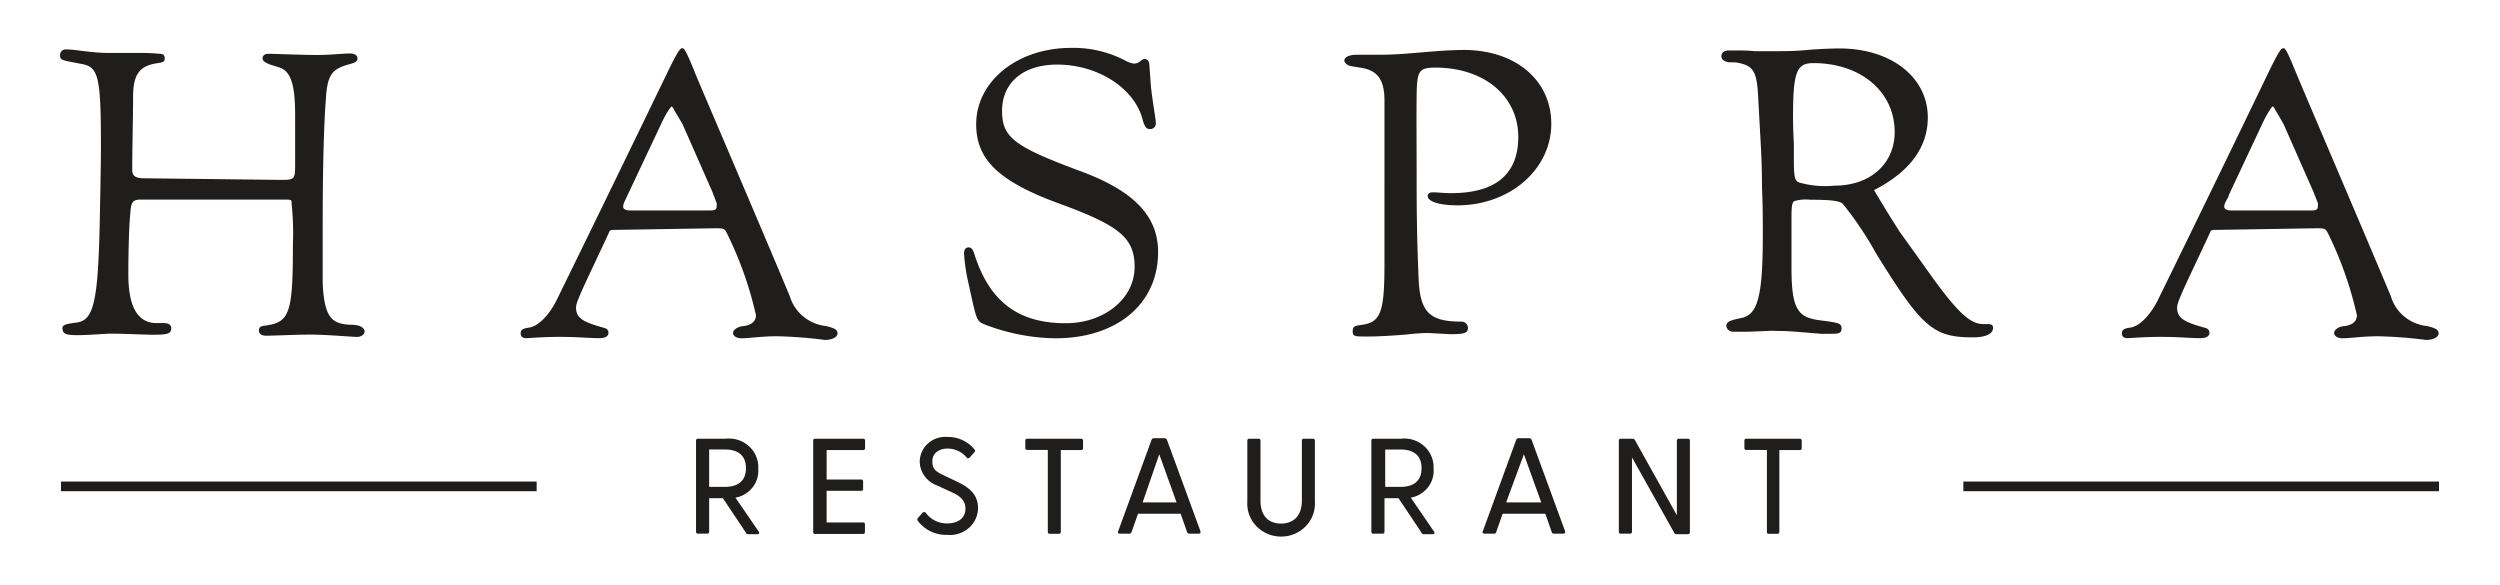
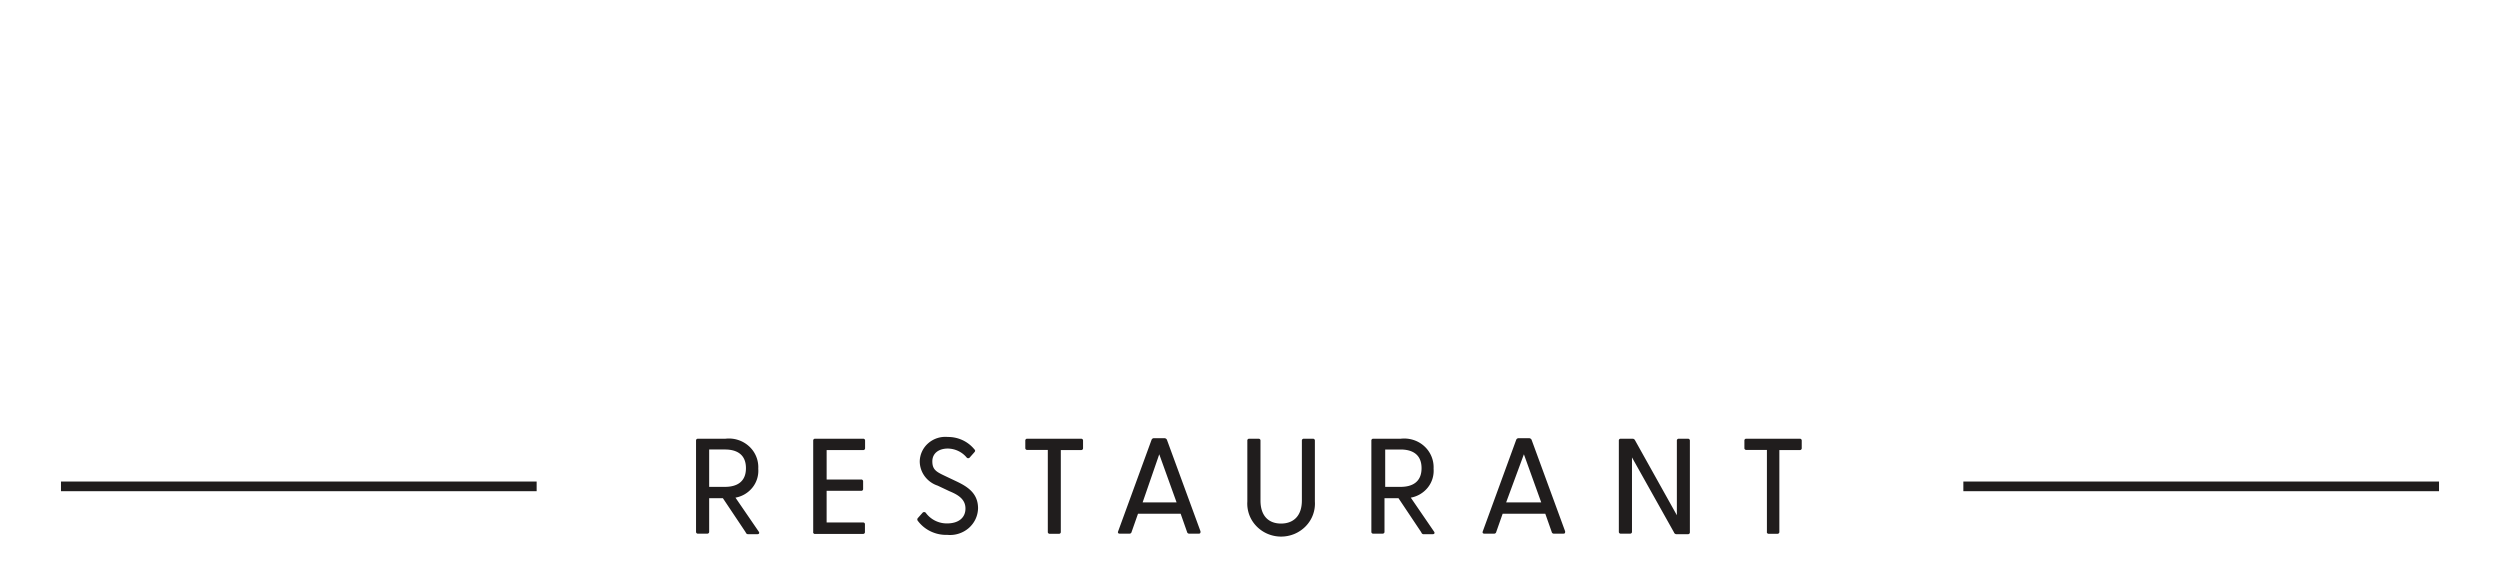
<svg xmlns="http://www.w3.org/2000/svg" width="205" height="48" fill="none">
-   <path d="M28.713 4.46c.332 0 .527.135.527.325s-.16.291-.55.392c-1.456.391-1.915.816-2.04 2.896-.207 2.661-.264 6.9-.264 10.377v4.809c.137 2.762.733 3.355 2.293 3.444.286 0 1.043 0 1.146.459 0 .235-.264.391-.562.391-.298 0-2.5-.19-3.783-.19-1.284 0-2.958.09-3.646.09-.356 0-.528-.124-.528-.358 0-.235.138-.291.493-.325 2.041-.29 2.294-1.118 2.294-6.71.044-1.118.01-2.24-.104-3.354 0-.38-.057-.414-.653-.414H11.504c-.791 0-.826.425-.895 1.197-.103.984-.16 3.22-.16 5.01 0 2.706.791 4.07 2.396 4.07h.63c.287 0 .494.123.494.324 0 .392-.207.481-1.388.481-.653 0-2.533-.09-3.44-.09-.584 0-1.81.124-2.797.124-.986 0-1.146-.123-1.146-.515 0-.201.298-.257.986-.358 1.582-.134 1.937-1.666 2.075-8.554.092-4.652.092-5.334.092-6.017 0-5.725-.195-6.541-1.674-6.799l-.986-.19c-.654-.134-.688-.2-.688-.425a.371.371 0 01.108-.311.391.391 0 01.316-.114c.722 0 2.075.291 3.44.291h2.625c.517-.004 1.034.018 1.548.067.333 0 .39.1.39.325 0 .223-.092.223-.688.324-1.353.235-1.869.95-1.903 2.639 0 2.046-.07 4.126-.07 6.173 0 .525.299.75 1.056.75l11.304.133c1.147 0 1.147-.168 1.147-1.532V9.392c0-2.504-.367-3.612-1.353-3.936l-.722-.223c-.425-.168-.596-.291-.596-.459 0-.168.137-.29.435-.29s2.855.1 3.979.1c1.123 0 2.006-.123 2.694-.123zm14.446 23.194c-.264 0-.39-.1-.39-.324s.126-.324.62-.391c.756-.101 1.65-.973 2.292-2.237 3.058-6.24 6.096-12.484 9.115-18.73.757-1.566 1.02-1.947 1.147-1.947.126 0 .332.358 1.02 2.08.424 1.04 5.263 12.301 7.728 18.206.198.666.595 1.26 1.14 1.706a3.635 3.635 0 001.92.799c.654.167.85.268.85.525s-.425.459-.952.459a36.672 36.672 0 00-3.91-.302c-1.319 0-2.293.167-2.958.167-.332 0-.596-.167-.596-.357 0-.19.298-.459.79-.492.689-.09 1.09-.425 1.09-.973a29.86 29.86 0 00-2.373-6.71c-.195-.391-.264-.492-.917-.492l-8.255.134c-.459 0-.562 0-.665.29-1.64 3.546-2.695 5.592-2.695 6.118 0 .906.493 1.264 2.293 1.756.264.067.367.156.367.357 0 .202-.195.358-.665.358-.78 0-1.834-.1-2.786-.1-1.49-.034-3.004.1-3.21.1zm15.329-11.943l-2.465-5.591-.665-1.118c-.092-.224-.23-.358-.287-.358-.057 0-.367.324-.825 1.275l-3.096 6.564a1.184 1.184 0 00-.126.458c0 .257.264.392.62.392h6.546c.527 0 .653-.101.653-.492a.572.572 0 000-.19l-.355-.94zm35.817-8.577c.137 1.263.401 2.661.401 2.985a.372.372 0 01-.114.28.39.39 0 01-.287.112c-.264 0-.39-.157-.562-.817-.722-2.56-3.715-4.473-7.063-4.473-2.797 0-4.586 1.499-4.586 3.87 0 2.236 1.055 2.996 6.375 4.976 4.449 1.621 6.42 3.679 6.42 6.598 0 4.204-3.324 7-8.358 7a16.567 16.567 0 01-5.732-1.118c-.562-.235-.62-.258-.986-1.857l-.321-1.465a14.946 14.946 0 01-.367-2.438c0-.29.103-.424.298-.424s.298.134.424.559c1.25 3.869 3.623 5.658 7.533 5.658 3.222 0 5.732-2.057 5.732-4.685 0-2.405-1.215-3.445-6.214-5.267-4.998-1.823-6.776-3.612-6.776-6.442 0-3.477 3.348-6.184 7.694-6.184a9.088 9.088 0 014.586 1.119c.175.077.36.133.55.167a.867.867 0 00.653-.257c.138-.09.195-.123.264-.123s.298.1.298.358l.138 1.868zm32.825 3.019c0 3.679-3.348 6.609-7.625 6.609-1.444 0-2.361-.302-2.361-.694 0-.123.126-.223.321-.223.424 0 .86.067 1.548.067 3.68 0 5.56-1.6 5.56-4.686 0-3.354-2.797-5.759-6.879-5.759-1.41 0-1.582.325-1.605 2.382-.023 2.058 0 3.903 0 6.464 0 2.057 0 4.752.16 8.487.104 2.83.918 3.646 3.555 3.646a.462.462 0 01.458.276c.025.057.036.12.035.182 0 .325-.23.425-1.353.425l-1.869-.1c-.606.013-1.211.058-1.812.134-1.146.09-2.293.156-3.118.156-1.089 0-1.147 0-1.147-.357 0-.358.138-.358.493-.425 1.812-.19 2.11-1.04 2.11-5.133V8.23c0-1.766-.631-2.493-1.88-2.728l-.952-.157c-.264-.067-.459-.235-.459-.391 0-.157.264-.392.952-.392h1.972c2.236 0 4.471-.39 6.879-.39 4.162.033 7.017 2.47 7.017 5.982zm26.439 5.402c.39.682.722 1.207.917 1.532.527.872.952 1.52 1.215 1.945l2.007 2.796c2.66 3.78 3.749 4.82 4.93 4.82h.367c.229 0 .355.056.355.224 0 .458-.585.715-1.571.715-3.221 0-4.116-.75-7.899-6.866a28.286 28.286 0 00-2.752-4.093c-.332-.235-.997-.324-2.706-.324a3.33 3.33 0 00-1.341.123c-.229.168-.264.425-.264 1.599v3.903c0 3.41.493 4.193 2.465 4.417 1.514.201 1.64.235 1.64.593 0 .357-.23.357-.917.357h-.665l-1.64-.134c-.791-.067-1.41-.1-2.041-.1a4.702 4.702 0 00-.688 0l-1.639.067h-1.284a.485.485 0 01-.28-.126.466.466 0 01-.145-.266c0-.29.23-.391 1.147-.581 1.445-.29 1.846-1.823 1.846-7 0-1.04 0-2.304-.069-3.836 0-1.722-.069-2.896-.103-3.545l-.195-3.545c-.103-2.471-.39-2.919-1.903-3.187l-.596-.011c-.356-.067-.528-.201-.528-.425 0-.224.172-.392.493-.392h.929c.264 0 .653 0 1.215.056h1.835c.665 0 1.582 0 2.763-.123.986-.067 1.777-.1 2.373-.1 4.173 0 7.166 2.315 7.166 5.591 0 2.438-1.514 4.45-4.437 5.916zm-3.13-.258c2.958 0 4.999-1.822 4.999-4.473 0-3.354-2.821-5.725-6.742-5.725-1.445 0-1.743.783-1.743 4.473 0 .19 0 .94.069 2.237v1.364c0 1.431.103 1.7.459 1.856a7.852 7.852 0 002.958.268v0zm24.019 12.357c-.263 0-.389-.1-.389-.324s.126-.324.619-.391c.756-.101 1.639-.973 2.293-2.237a3237.78 3237.78 0 009.103-18.73c.757-1.566 1.021-1.947 1.147-1.947.126 0 .321.358 1.02 2.08.424 1.04 5.251 12.301 7.728 18.206.194.666.589 1.26 1.132 1.707a3.61 3.61 0 001.917.797c.665.168.86.269.86.526s-.424.459-.951.459a36.704 36.704 0 00-3.921-.302c-1.308 0-2.294.167-2.959.167-.321 0-.584-.167-.584-.357 0-.19.286-.459.779-.492.7-.09 1.09-.425 1.09-.973a30.336 30.336 0 00-2.362-6.71c-.207-.391-.264-.492-.929-.492l-8.255.134c-.458 0-.55 0-.653.29-1.64 3.546-2.695 5.592-2.695 6.118 0 .906.493 1.264 2.293 1.756.264.067.356.156.356.357 0 .202-.195.358-.654.358-.791 0-1.846-.1-2.797-.1-1.491-.034-2.993.1-3.188.1zm15.318-11.943l-2.465-5.591-.654-1.118c-.103-.224-.229-.358-.298-.358-.069 0-.355.324-.825 1.275l-3.084 6.564a1.09 1.09 0 00-.138.458c0 .257.264.392.631.392h6.546c.528 0 .654-.101.654-.492a.407.407 0 000-.19l-.367-.94z" fill="#201D1D" stroke="#201D1D" stroke-width=".15" stroke-miterlimit="10" />
  <path d="M44.005 39.487H5v.793h39.005v-.793zm155.995 0h-39.005v.793H200v-.793zm-138.855 4.16l-1.869-2.796h-1.124v2.751a.14.14 0 01-.043.115.149.149 0 01-.117.042h-.745a.154.154 0 01-.126-.037.145.145 0 01-.046-.12v-7.47a.143.143 0 01.046-.119.154.154 0 01.125-.037h2.236a2.447 2.447 0 011.936.617 2.31 2.31 0 01.759 1.843 2.198 2.198 0 01-.469 1.535 2.302 2.302 0 01-1.4.836l1.915 2.795c.08.123 0 .202-.115.202h-.791a.22.22 0 01-.11-.054.21.21 0 01-.062-.103zm-1.697-3.724c.952 0 1.72-.391 1.72-1.532 0-1.14-.768-1.532-1.72-1.532h-1.296v3.064h1.296zm7.235 3.679v-7.47a.142.142 0 01.046-.119.15.15 0 01.126-.037h3.91a.152.152 0 01.125.037.145.145 0 01.046.12v.614a.143.143 0 01-.046.12.15.15 0 01-.126.037h-2.98v2.415h2.831a.154.154 0 01.118.043.146.146 0 01.043.114v.615a.144.144 0 01-.097.148.152.152 0 01-.064.009h-2.832v2.594h2.981a.152.152 0 01.123.046.143.143 0 01.038.122v.615a.142.142 0 01-.043.114.147.147 0 01-.118.042h-3.898a.153.153 0 01-.145-.037.145.145 0 01-.038-.142zm8.587-.882a.176.176 0 010-.247l.379-.425a.17.17 0 01.131-.06.176.176 0 01.132.06 2.136 2.136 0 001.754.872c.94 0 1.502-.47 1.502-1.218 0-.75-.573-1.119-1.307-1.42l-.974-.46a2.163 2.163 0 01-1.053-.757 2.079 2.079 0 01-.415-1.21 2.019 2.019 0 01.69-1.504 2.13 2.13 0 011.603-.52 2.81 2.81 0 011.209.258c.377.174.709.43.97.748.103.1.08.168 0 .257l-.367.414a.163.163 0 01-.264 0 2.023 2.023 0 00-.686-.529 2.072 2.072 0 00-.85-.198c-.723 0-1.273.37-1.273 1.051 0 .682.333.861 1.02 1.186l.895.425c.928.436 1.834.973 1.834 2.236a2.19 2.19 0 01-.21.893c-.133.28-.324.531-.561.736a2.346 2.346 0 01-1.75.551 2.92 2.92 0 01-1.35-.279 2.85 2.85 0 01-1.059-.86zm10.651.882v-6.71h-1.674a.152.152 0 01-.125-.037.145.145 0 01-.047-.119v-.604a.14.14 0 01.047-.119.15.15 0 01.125-.037h4.403a.152.152 0 01.117.042.146.146 0 01.043.114v.615a.142.142 0 01-.043.115.15.15 0 01-.117.042h-1.663v6.71a.143.143 0 01-.046.119.15.15 0 01-.126.037h-.733a.152.152 0 01-.123-.046.144.144 0 01-.038-.122zm5.767-.033l2.74-7.504a.203.203 0 01.08-.1.21.21 0 01.127-.034h.837a.234.234 0 01.13.035c.039.023.07.058.087.1l2.752 7.503c0 .112 0 .19-.137.19h-.78a.175.175 0 01-.118-.033.167.167 0 01-.066-.101l-.527-1.499h-3.497l-.527 1.499a.168.168 0 01-.07.105.175.175 0 01-.125.029h-.78c-.126 0-.172-.078-.126-.19zm4.793-2.37l-1.422-3.948-1.364 3.947h2.786zm5.801-.124v-4.943a.143.143 0 01.105-.152.153.153 0 01.067-.004h.745a.155.155 0 01.118.042.142.142 0 01.034.053c.008.02.011.04.009.061v4.91c0 1.274.676 1.89 1.685 1.89s1.709-.616 1.709-1.89v-4.91a.145.145 0 01.008-.061.145.145 0 01.035-.053.15.15 0 01.117-.042h.745a.155.155 0 01.118.042.142.142 0 01.034.053c.008.02.011.04.009.061v4.988a2.653 2.653 0 01-.745 2.025c-.26.27-.573.485-.921.632a2.836 2.836 0 01-2.206 0 2.772 2.772 0 01-.921-.632 2.653 2.653 0 01-.745-2.025v-.045zm14.263 2.572l-1.869-2.796h-1.147v2.751a.145.145 0 01-.008.062.15.15 0 01-.152.095h-.746a.154.154 0 01-.125-.037.15.15 0 01-.037-.055.131.131 0 01-.009-.065v-7.47a.131.131 0 01.009-.065.15.15 0 01.037-.054.154.154 0 01.125-.037h2.236a2.467 2.467 0 011.038.099c.335.106.641.283.898.518a2.329 2.329 0 01.759 1.843 2.2 2.2 0 01-.469 1.535 2.303 2.303 0 01-1.4.836l1.914 2.795c.081.123 0 .202-.114.202h-.791a.226.226 0 01-.097-.06.206.206 0 01-.052-.097zm-1.697-3.724c.951 0 1.72-.391 1.72-1.532 0-1.14-.769-1.532-1.72-1.532h-1.261v3.064h1.261zm6.741 3.646l2.74-7.504a.209.209 0 01.207-.134h.837a.234.234 0 01.218.134l2.751 7.504c0 .112 0 .19-.137.19h-.78a.176.176 0 01-.118-.033.165.165 0 01-.065-.101l-.528-1.499h-3.497l-.527 1.499a.164.164 0 01-.07.105.174.174 0 01-.125.029h-.78c-.126 0-.172-.078-.126-.19zm4.793-2.37l-1.422-3.948-1.456 3.947h2.878zm10.881 2.448l-3.44-6.14v6.095a.13.13 0 01-.009.062.141.141 0 01-.088.086.153.153 0 01-.064.009h-.745a.153.153 0 01-.125-.037.144.144 0 01-.047-.12v-7.47a.143.143 0 01.105-.152.153.153 0 01.067-.004h.94a.22.22 0 01.207.112l3.439 6.161v-6.117a.132.132 0 01.01-.064.137.137 0 01.037-.055.153.153 0 01.125-.037h.734a.148.148 0 01.117.042.145.145 0 01.044.114v7.515a.144.144 0 01-.044.114.148.148 0 01-.117.042h-.963a.217.217 0 01-.183-.156zm7.624-.045v-6.71h-1.674a.152.152 0 01-.163-.09.144.144 0 01-.009-.066v-.604a.143.143 0 01.105-.152.152.152 0 01.067-.004h4.368a.146.146 0 01.117.042.145.145 0 01.044.114v.615a.145.145 0 01-.044.114.145.145 0 01-.117.043h-1.674v6.71a.144.144 0 01-.008.061.149.149 0 01-.152.095h-.734a.14.14 0 01-.104-.055.13.13 0 01-.022-.113z" fill="#201D1D" />
</svg>